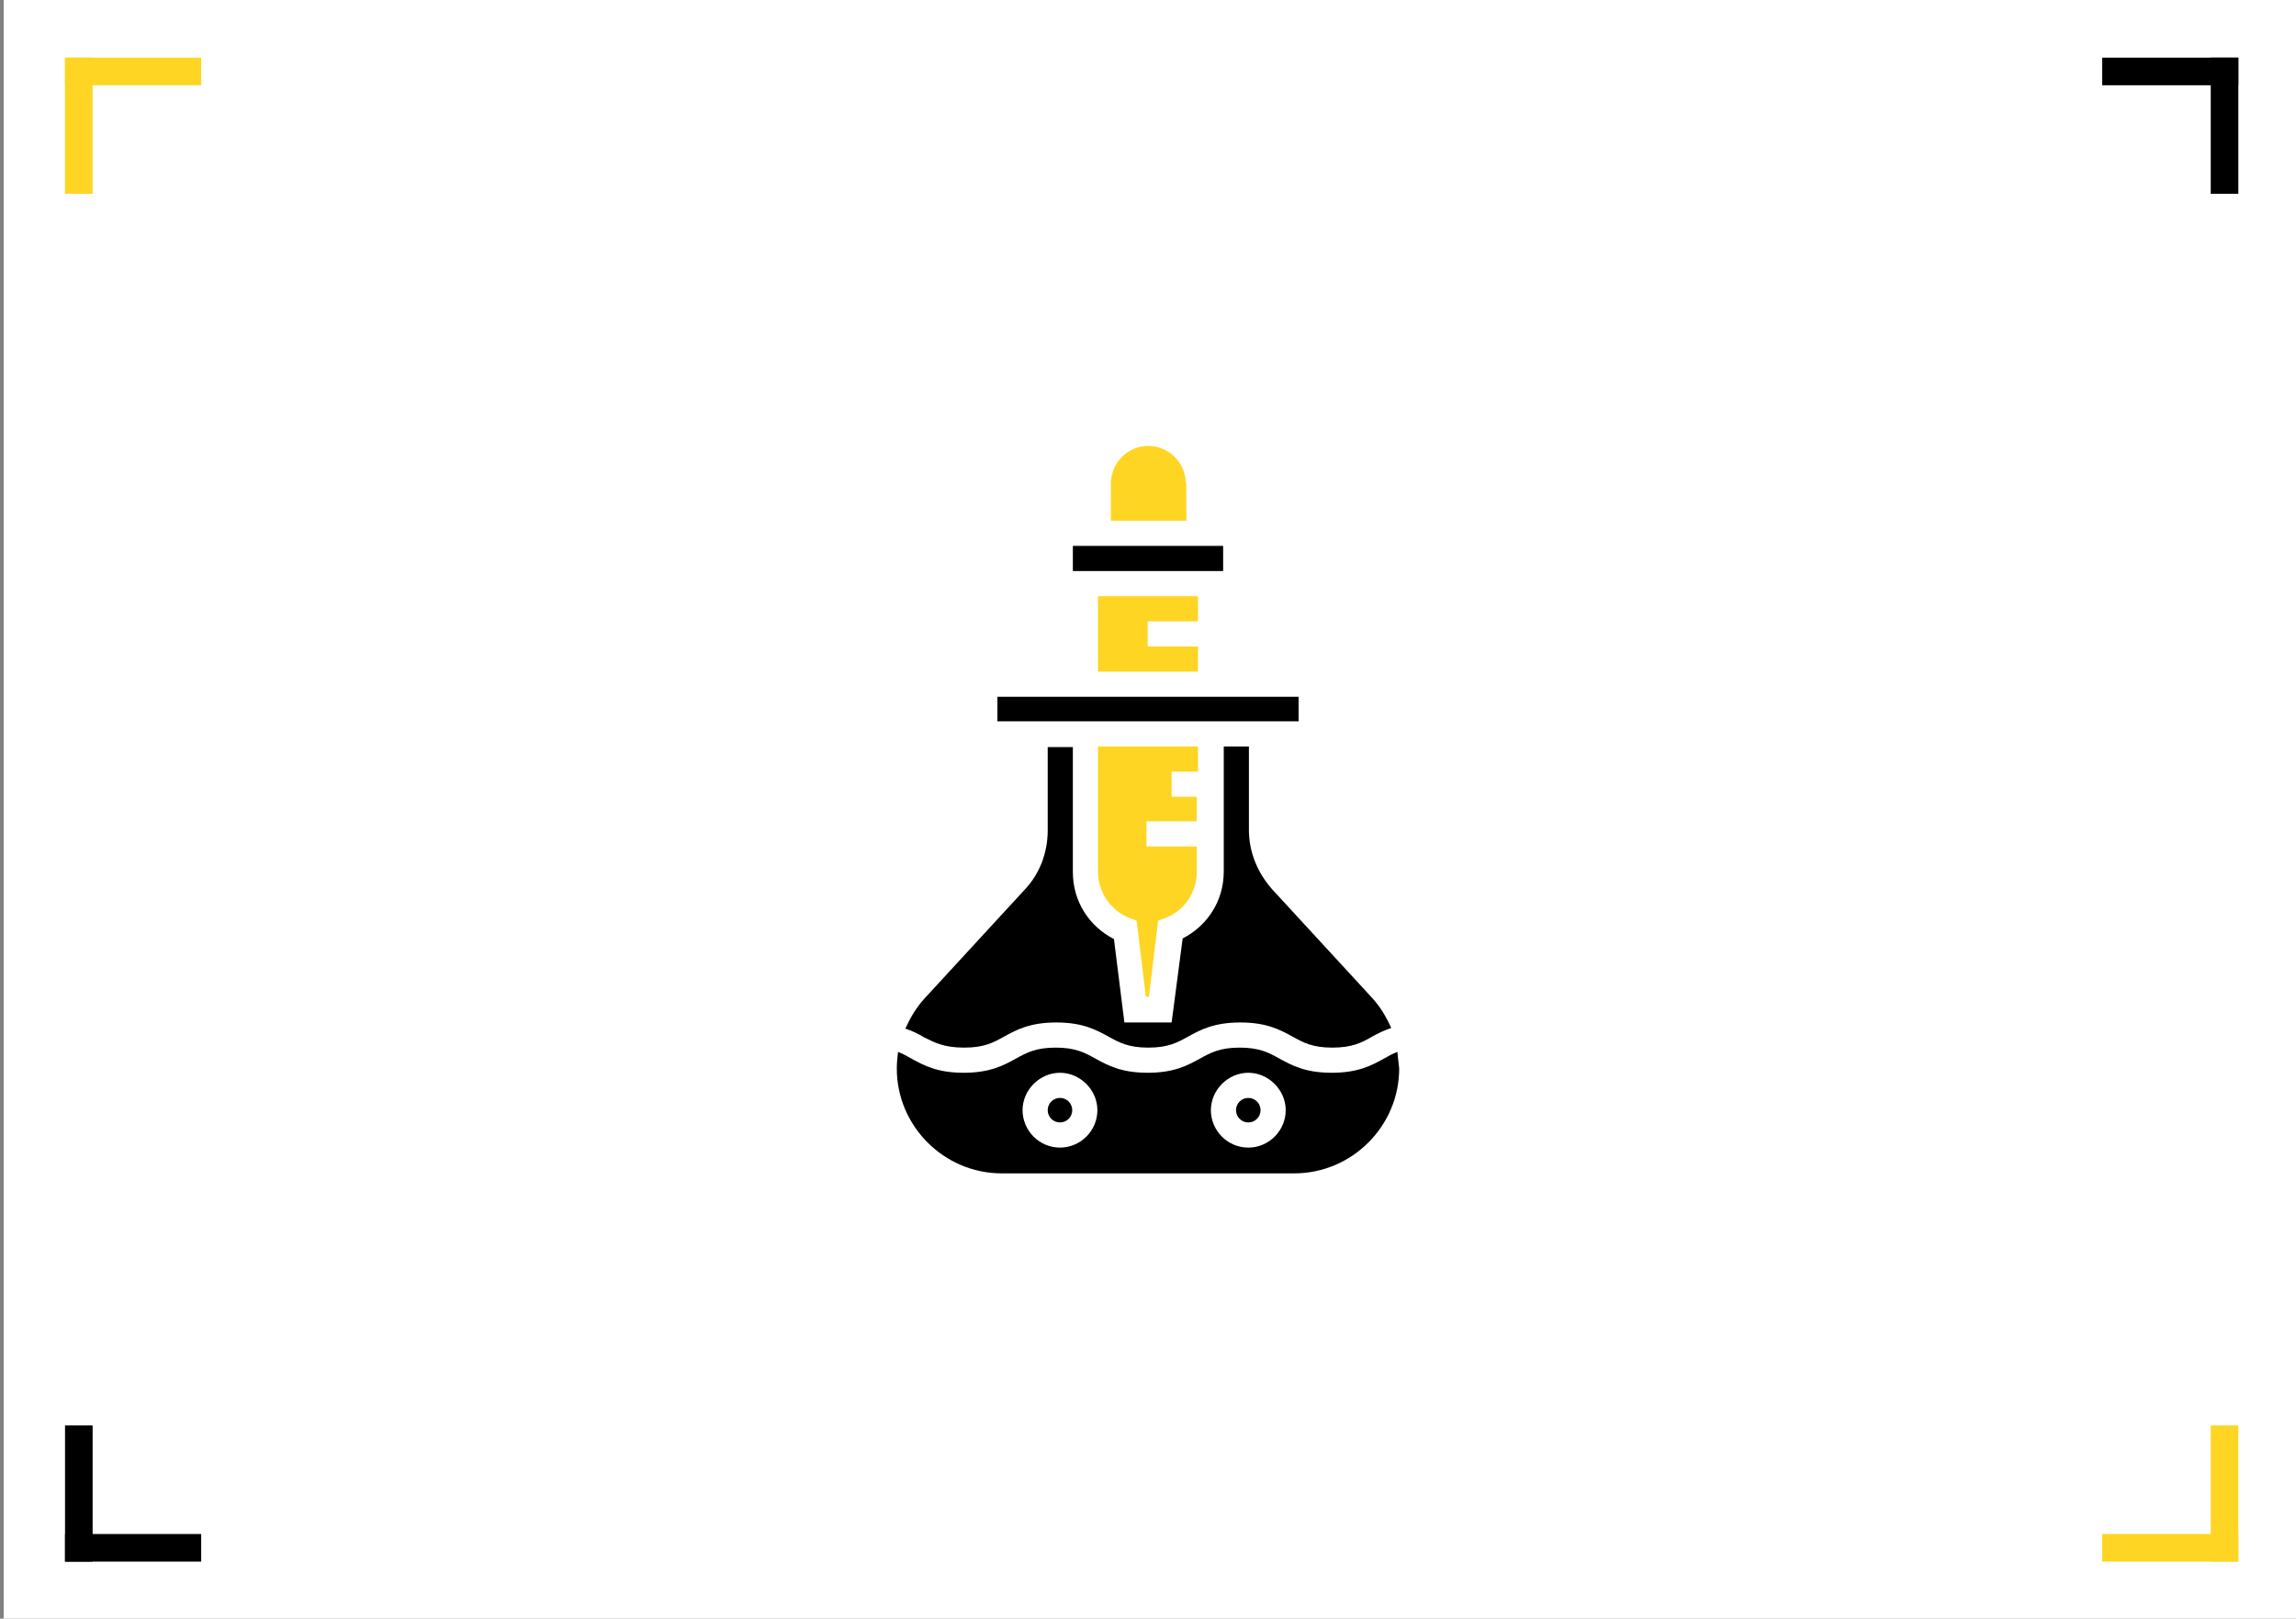
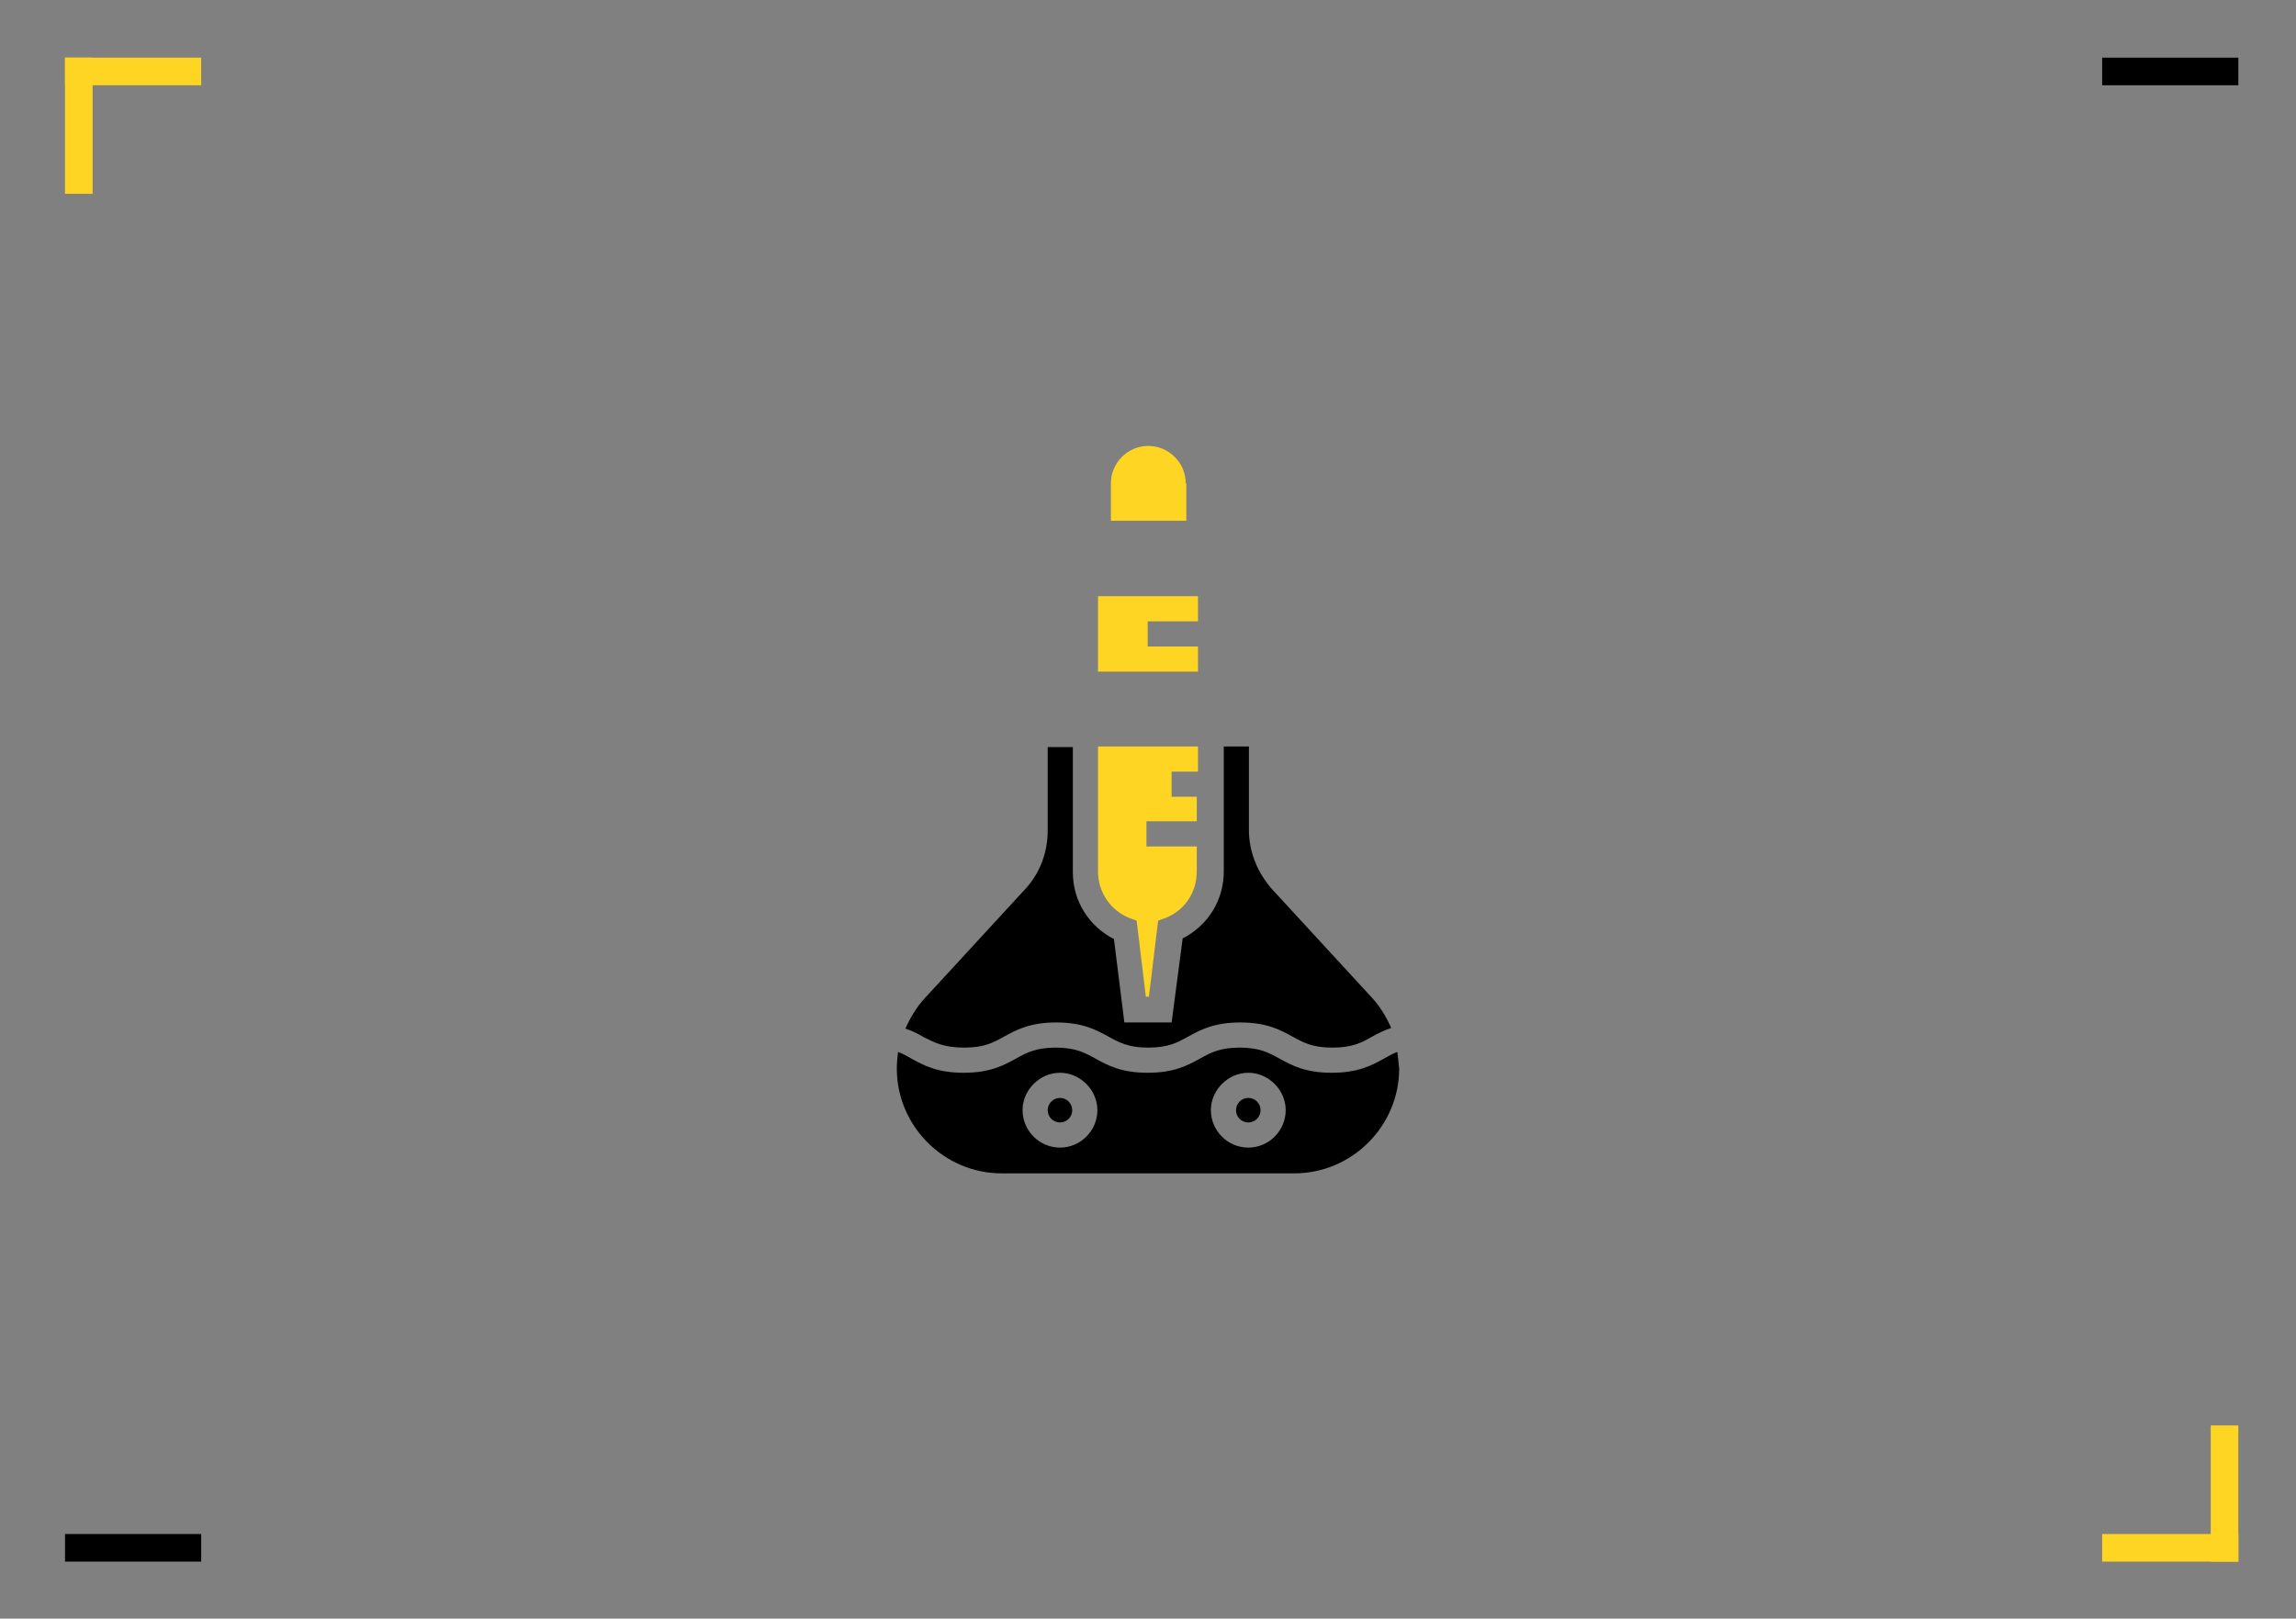
<svg xmlns="http://www.w3.org/2000/svg" version="1.1" id="Livello_1" x="0px" y="0px" viewBox="-118 265.1 374.3 263.9" style="enable-background:new -118 265.1 374.3 263.9;" xml:space="preserve">
  <rect x="-118" y="265.1" width="374.3" height="263.9" fill="#808080" stroke="none" />
  <style type="text/css">
	.st0{fill:#FFFFFF;}
	.st1{fill:#FED523;}
</style>
-   <rect x="-117.4" y="265.1" class="st0" width="374.3" height="263.9" />
  <g>
    <rect x="-107.4" y="274.5" class="st1" width="4.5" height="22.2" />
    <rect x="-107.4" y="274.5" class="st1" width="22.2" height="4.5" />
  </g>
  <g>
    <rect x="-107.4" y="515.2" width="22.2" height="4.5" />
-     <rect x="-107.4" y="497.5" width="4.5" height="22.2" />
  </g>
  <g>
    <rect x="242.4" y="497.5" class="st1" width="4.5" height="22.2" />
    <rect x="224.7" y="515.2" class="st1" width="22.2" height="4.5" />
  </g>
  <g>
    <rect x="224.7" y="274.5" width="22.2" height="4.5" />
-     <rect x="242.4" y="274.5" width="4.5" height="22.2" />
  </g>
  <g>
-     <polygon points="93.7,382.7 93.7,378.7 44.6,378.7 44.6,378.7 44.6,382.7  " />
    <path class="st1" d="M77.3,390.9v-4.1H61v20.4c0,3.4,2.1,6.4,5.2,7.6l1.1,0.4l1.5,12.4h0.5l1.5-12.4l1.1-0.4   c3.2-1.2,5.2-4.2,5.2-7.6v-4.1h-8.2v-4.1h8.2V395h-4.1v-4.1H77.3z" />
    <path d="M39.2,435.9c3.2,0,4.7-0.8,6.5-1.8c2-1.1,4.2-2.3,8.5-2.3c4.3,0,6.5,1.2,8.5,2.3c1.8,1,3.3,1.8,6.5,1.8   c3.2,0,4.7-0.8,6.5-1.8c2-1.1,4.2-2.3,8.5-2.3c4.3,0,6.5,1.2,8.5,2.3c1.8,1,3.3,1.8,6.5,1.8c3.2,0,4.8-0.8,6.5-1.8   c0.9-0.5,1.9-1,3.1-1.4c-0.8-1.8-1.8-3.5-3.2-5l-16.2-17.6c-2.4-2.7-3.8-6.1-3.8-9.7v-13.6h-4.1v20.4c0,4.7-2.6,8.8-6.7,10.9   L73,431.8h-7.7l-1.7-13.6c-4.1-2.1-6.7-6.2-6.7-10.9v-20.4h-4.1v13.6c0,3.6-1.3,7.1-3.8,9.7l-16.2,17.6c-1.4,1.5-2.4,3.2-3.2,5   c1.2,0.4,2.2,0.9,3,1.4C34.4,435.1,35.9,435.9,39.2,435.9z" />
    <polygon class="st1" points="77.3,366.4 77.3,362.3 61,362.3 61,374.6 77.3,374.6 77.3,370.5 69.1,370.5 69.1,366.4  " />
-     <rect x="56.9" y="354.1" width="24.5" height="4.1" />
    <circle cx="85.5" cy="446.1" r="2" />
    <path d="M109.8,436.6c-0.8,0.3-1.5,0.7-2.2,1.1c-2,1.1-4.2,2.3-8.5,2.3s-6.5-1.2-8.5-2.3c-1.8-1-3.3-1.8-6.5-1.8   c-3.2,0-4.7,0.8-6.5,1.8c-2,1.1-4.2,2.3-8.5,2.3c-4.3,0-6.5-1.2-8.5-2.3c-1.8-1-3.3-1.8-6.5-1.8c-3.2,0-4.7,0.8-6.5,1.8   c-2,1.1-4.2,2.3-8.5,2.3c-4.3,0-6.5-1.2-8.5-2.3c-0.7-0.4-1.4-0.8-2.2-1.1c-0.1,0.9-0.2,1.8-0.2,2.7c0,9.4,7.7,17.1,17.1,17.1H93   c9.4,0,17.1-7.7,17.1-17.1C110,438.4,109.9,437.5,109.8,436.6z M54.8,452.2c-3.4,0-6.1-2.8-6.1-6.1s2.8-6.1,6.1-6.1   s6.1,2.8,6.1,6.1S58.2,452.2,54.8,452.2z M85.5,452.2c-3.4,0-6.1-2.8-6.1-6.1s2.8-6.1,6.1-6.1s6.1,2.8,6.1,6.1   S88.9,452.2,85.5,452.2z" />
    <path class="st1" d="M75.3,343.9c0-3.4-2.8-6.1-6.1-6.1c-3.4,0-6.1,2.8-6.1,6.1v6.1h12.3V343.9z" />
    <circle cx="54.8" cy="446.1" r="2" />
  </g>
</svg>